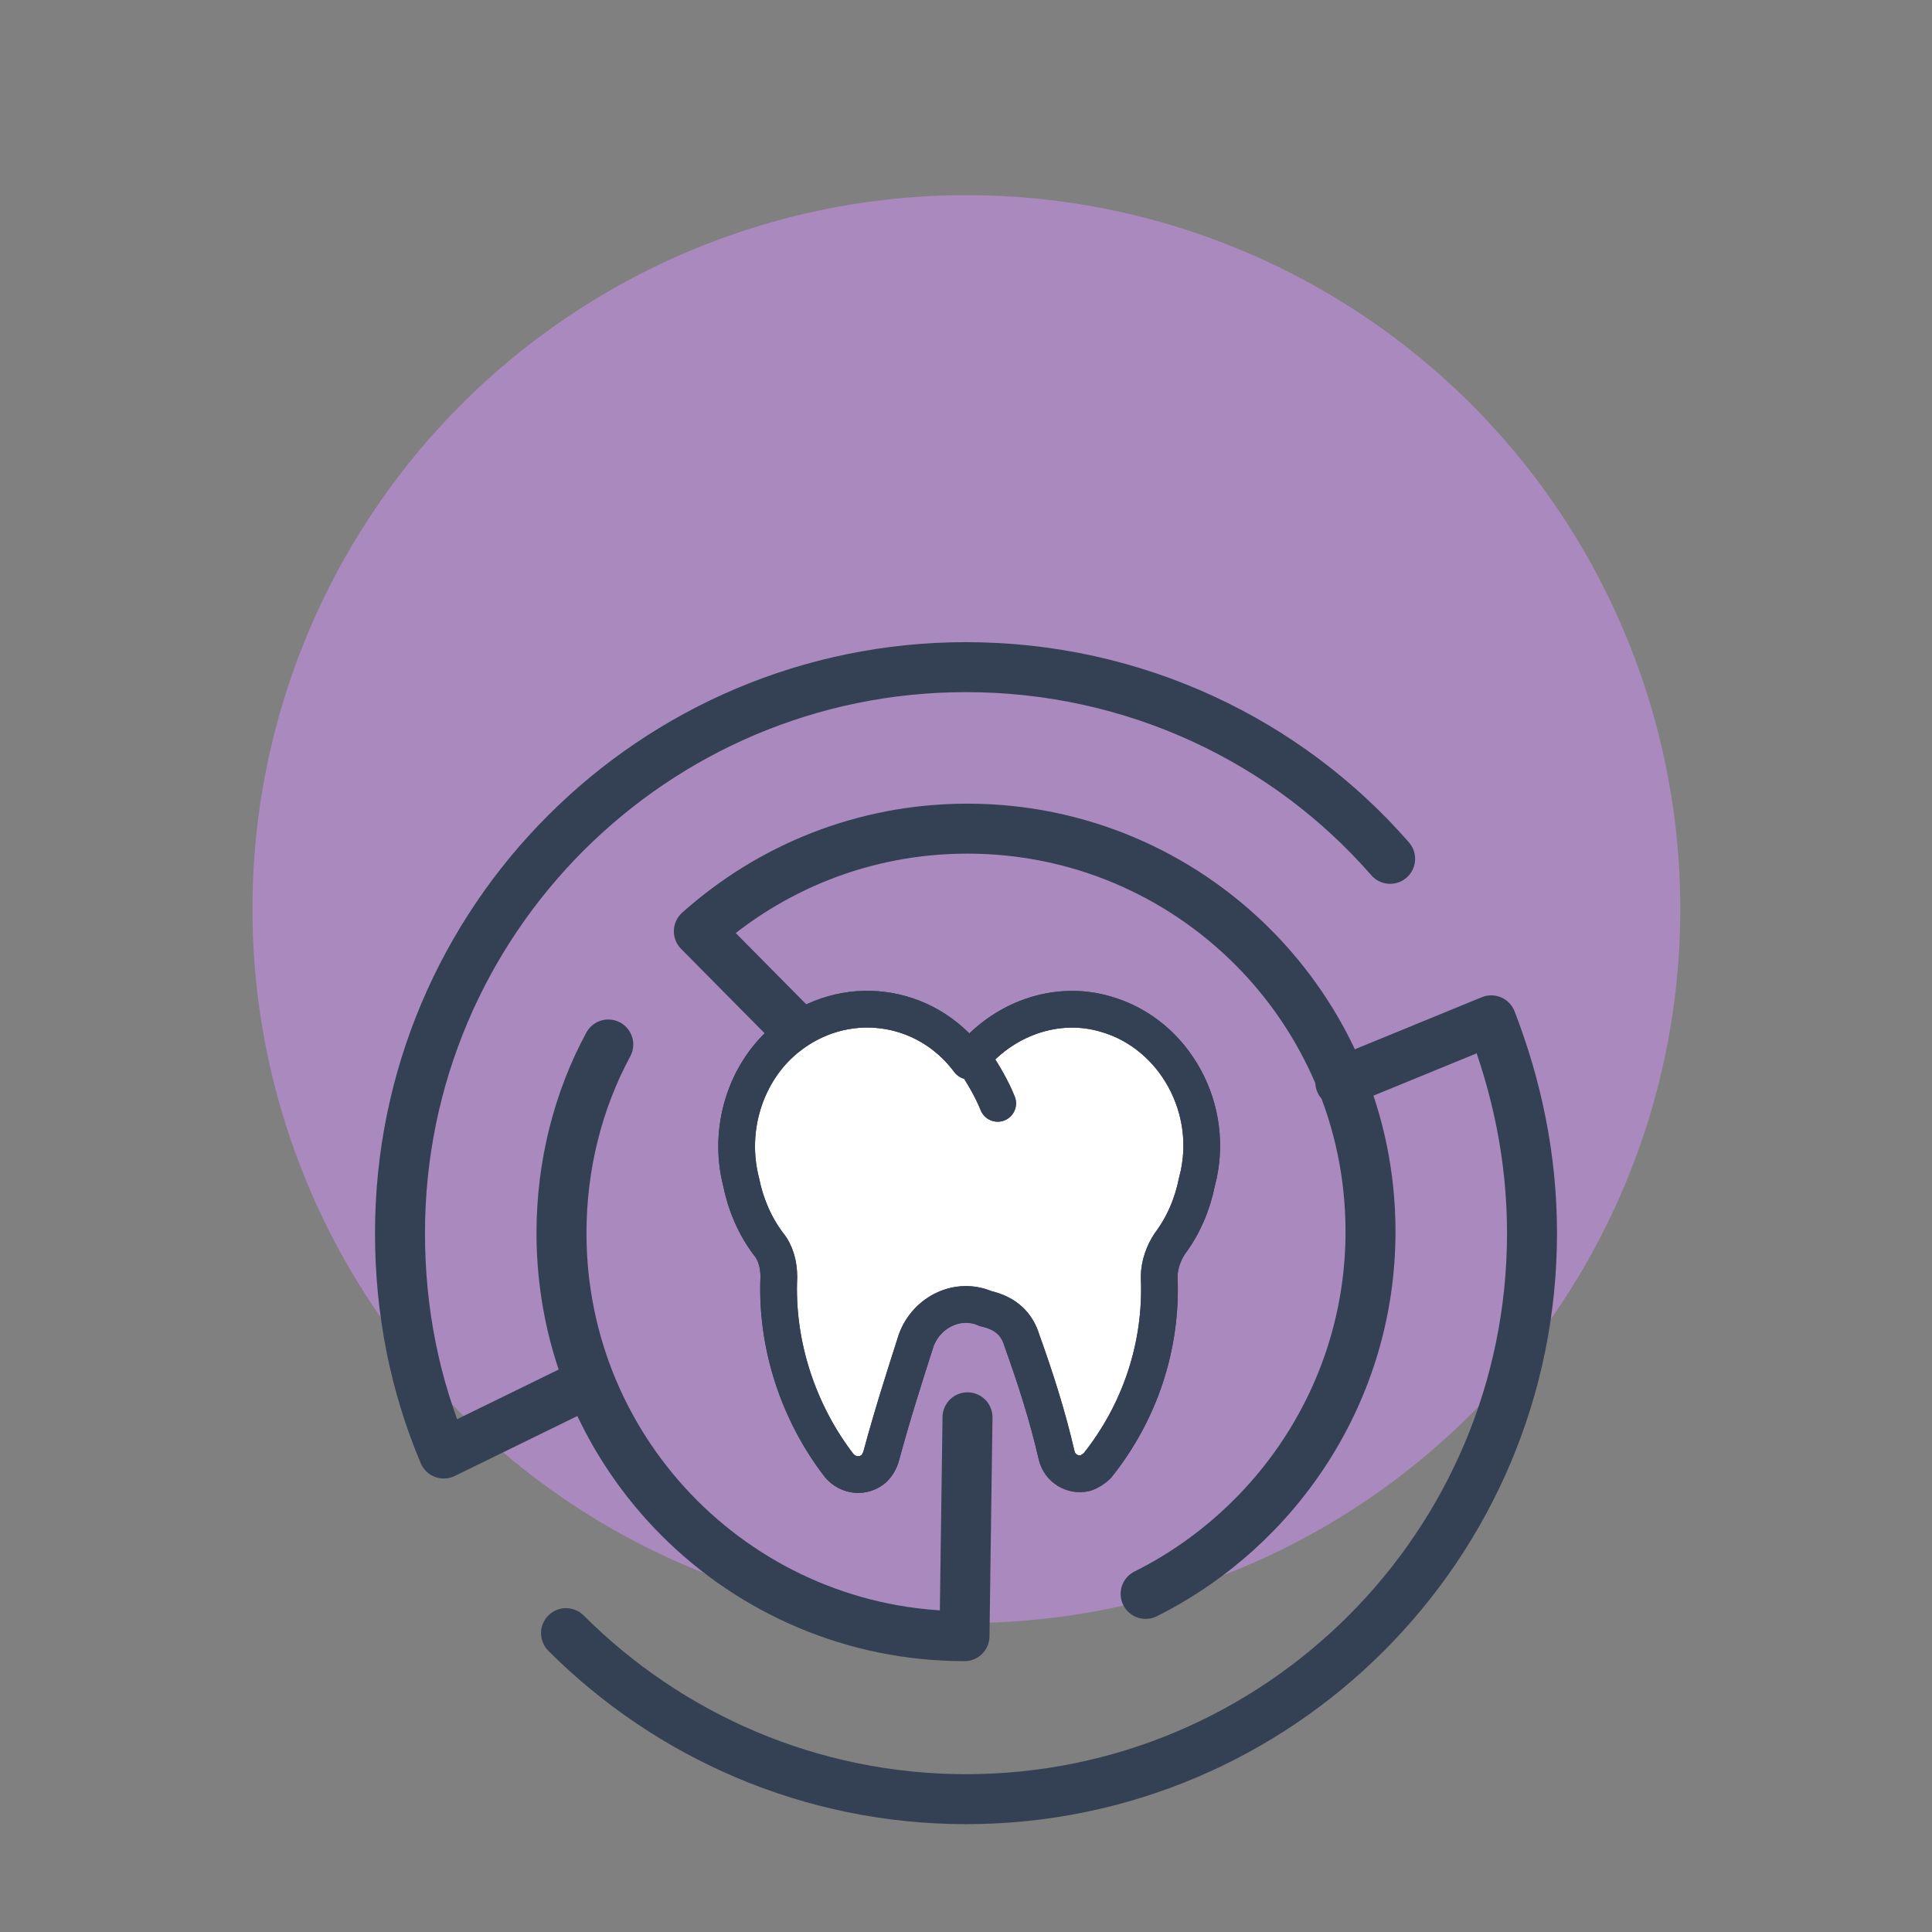
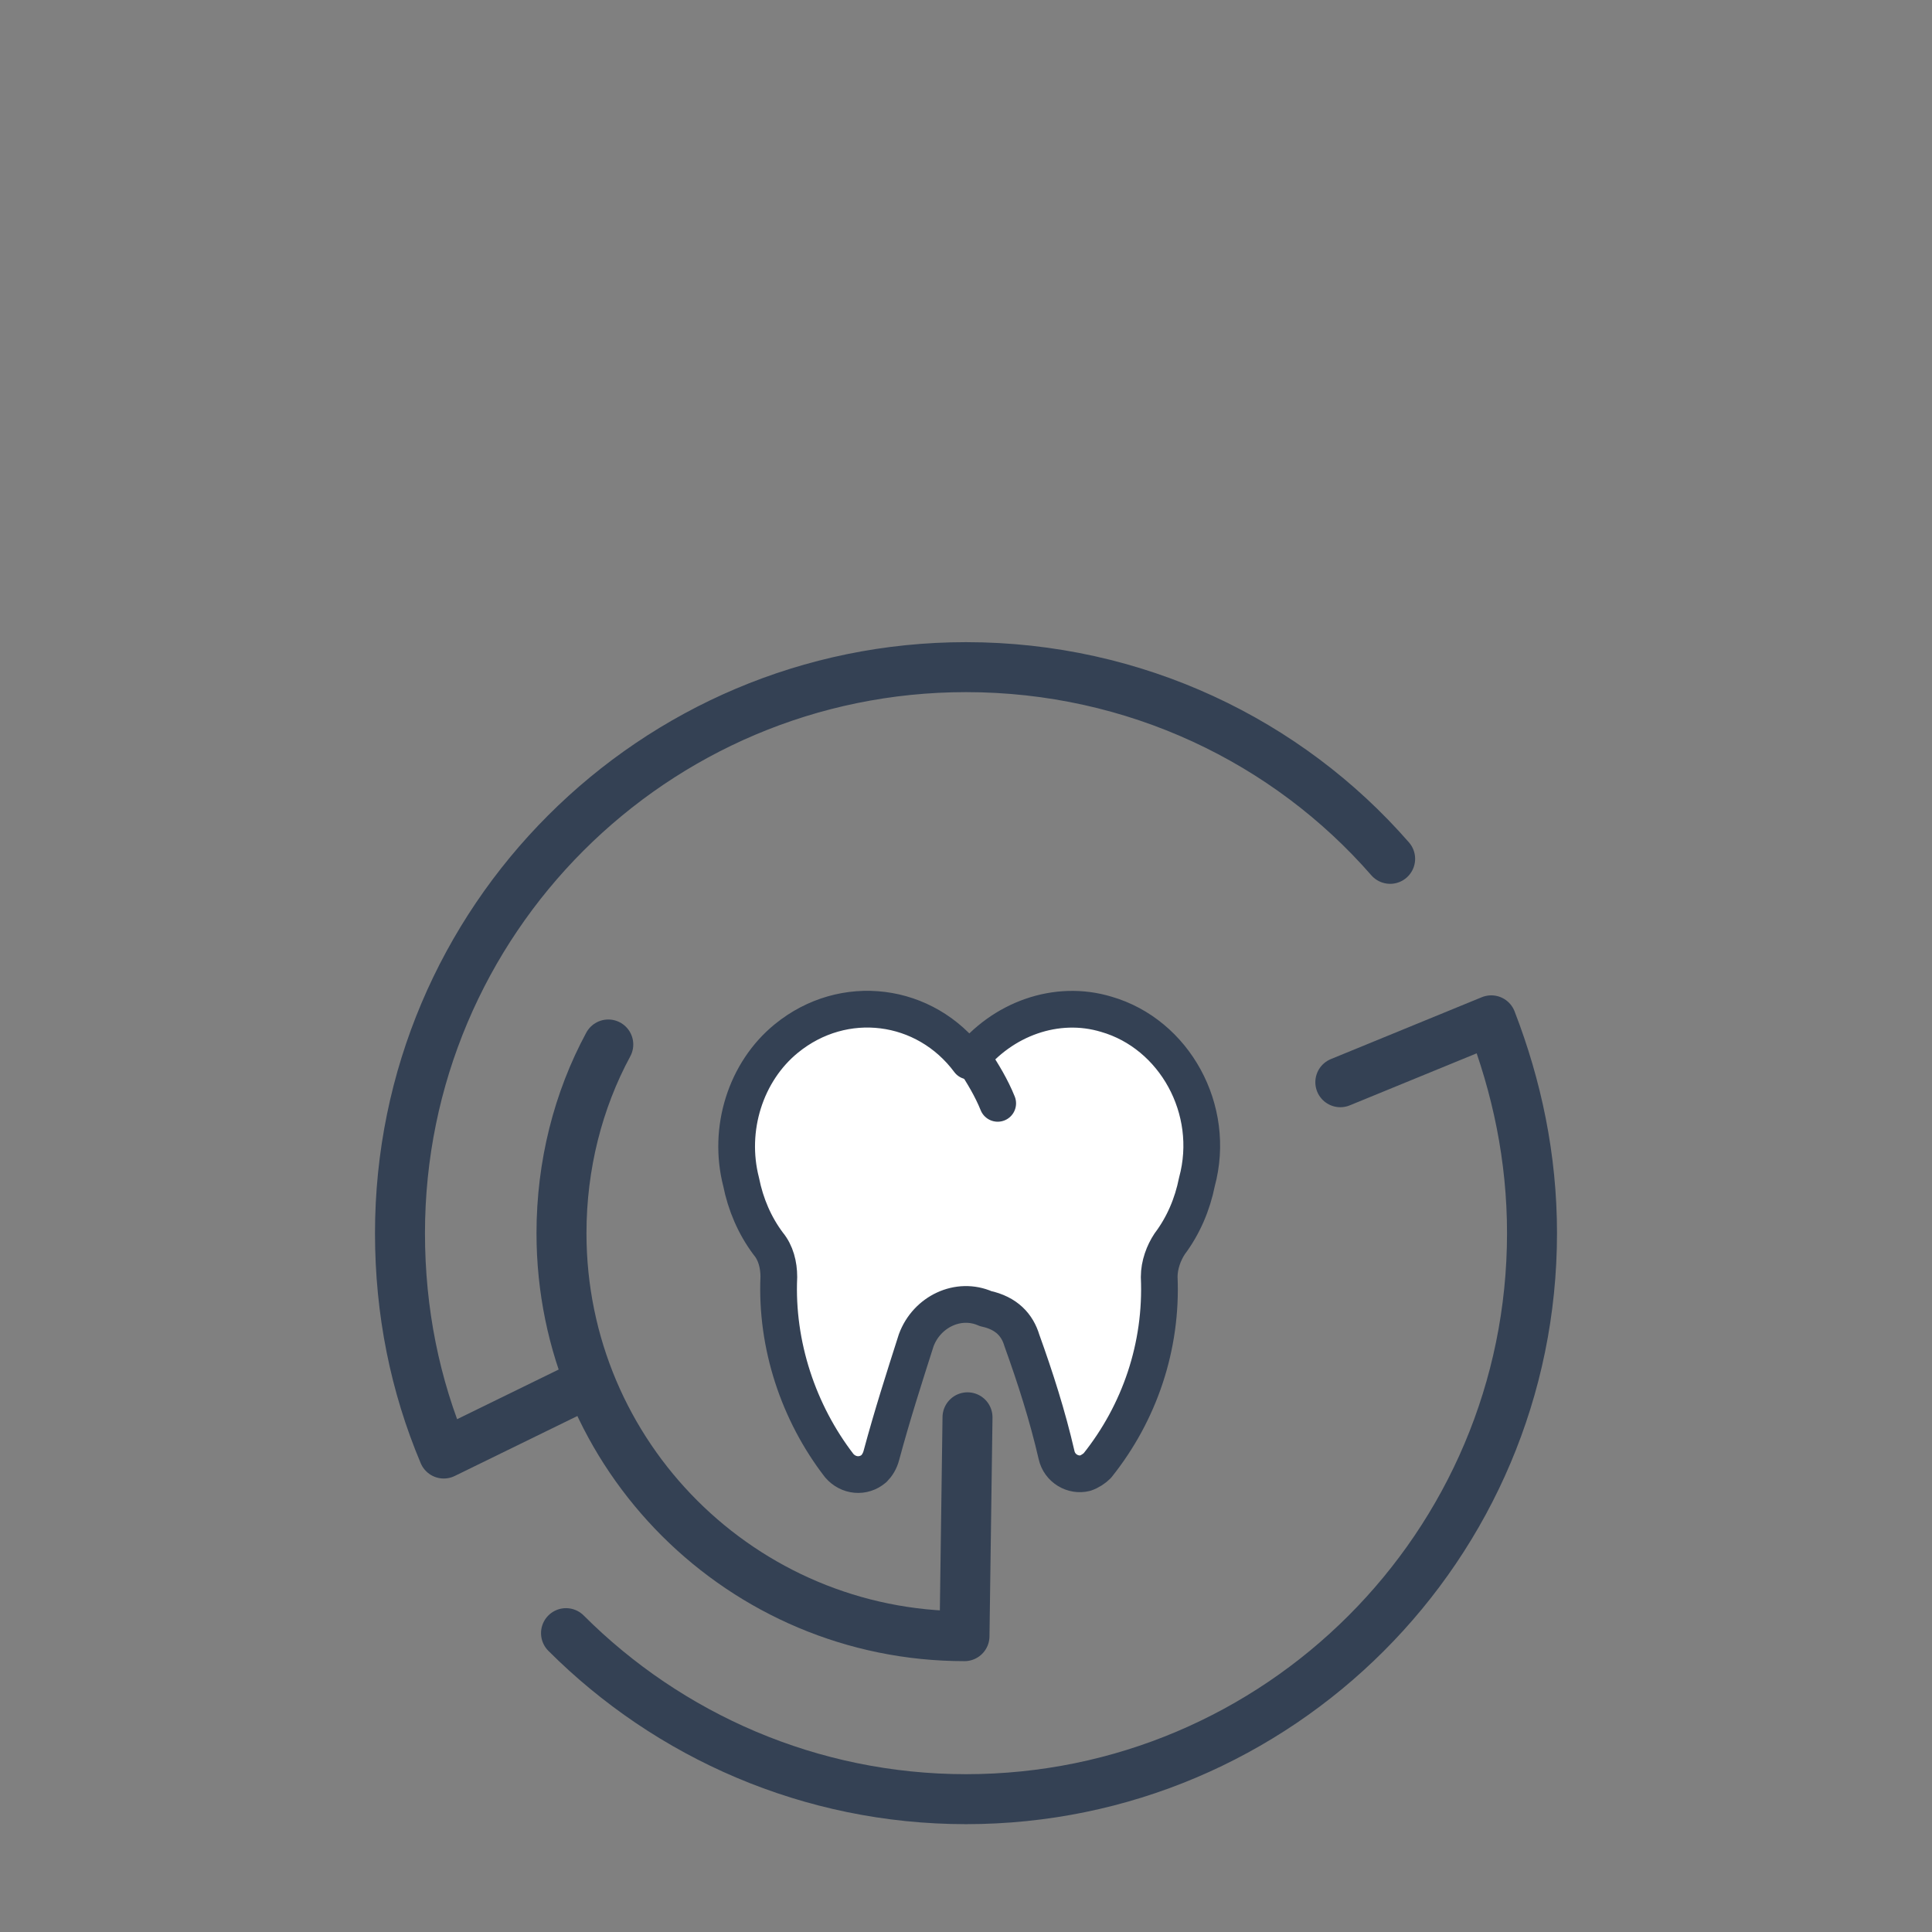
<svg xmlns="http://www.w3.org/2000/svg" version="1.1" id="Livello_1" x="0px" y="0px" viewBox="0 0 128 128" style="enable-background:new 0 0 128 128;" xml:space="preserve">
  <rect x="0" y="0" width="128" height="128" fill="#808080" stroke="none" />
  <style type="text/css">
	.st0{display:none;}
	.st1{display:inline;}
	.st2{fill:#AA89BE;}
	.st3{enable-background:new    ;}
	.st4{fill:#FFFFFF;}
	.st5{fill:#9375B2;}
	.st6{fill:url(#Tracciato_108_00000138571349865506539210000007469587730039025034_);}
	.st7{fill:none;stroke:#344154;stroke-width:3.311;stroke-linecap:round;stroke-linejoin:round;}
	.st8{fill:none;stroke:#344154;stroke-width:2.433;stroke-linecap:round;stroke-linejoin:round;}
</style>
  <g id="Check_e_ol" class="st0">
    <g id="Livello_1_00000172439439328256345400000001825633735009330866_" class="st1">
      <circle id="Ellisse_59" class="st2" cx="56.7" cy="60.9" r="53.5" />
    </g>
    <g id="_x31_" class="st1">
      <g class="st3">
        <path class="st4" d="M65.8,95.5H53.2V47l-15,4.7V41.5l26.3-9.4h1.3V95.5z" />
      </g>
    </g>
    <g id="_x32_" class="st1">
      <g class="st3">
        <path class="st4" d="M78.9,90.3H35.5v-8.6L56,59.8c2.8-3.1,4.9-5.8,6.2-8.1c1.3-2.3,2-4.5,2-6.5c0-2.8-0.7-5-2.1-6.6     c-1.4-1.6-3.5-2.4-6.1-2.4c-2.8,0-5.1,1-6.7,2.9c-1.6,2-2.5,4.5-2.5,7.7H34.2c0-3.9,0.9-7.4,2.8-10.6c1.8-3.2,4.4-5.7,7.8-7.5     C48.2,26.9,52,26,56.3,26c6.5,0,11.6,1.6,15.2,4.7s5.4,7.6,5.4,13.3c0,3.1-0.8,6.3-2.4,9.6s-4.4,7-8.4,11.4L51.7,80.1H79     L78.9,90.3L78.9,90.3z" />
      </g>
    </g>
    <g id="_x33_" class="st1">
      <g class="st3">
        <path class="st4" d="M48.3,55H55c3.2,0,5.6-0.8,7.1-2.4c1.5-1.6,2.3-3.7,2.3-6.4c0-2.6-0.8-4.5-2.3-6c-1.5-1.4-3.6-2.1-6.3-2.1     c-2.4,0-4.4,0.7-6.1,2c-1.6,1.3-2.4,3-2.4,5.2H34.7c0-3.3,0.9-6.3,2.7-8.9s4.3-4.7,7.5-6.2S51.6,28,55.5,28     c6.7,0,12,1.6,15.8,4.8C75.1,36,77,40.4,77,46.1c0,2.9-0.9,5.6-2.7,8c-1.8,2.4-4.1,4.3-7,5.6c3.6,1.3,6.2,3.2,8,5.7     C77.1,68,78,71,78,74.5c0,5.6-2.1,10.1-6.2,13.5s-9.5,5.1-16.3,5.1c-6.3,0-11.5-1.7-15.5-5s-6-7.7-6-13.2h12.6     c0,2.4,0.9,4.3,2.7,5.8s4,2.3,6.6,2.3c3,0,5.3-0.8,7-2.4s2.5-3.7,2.5-6.3c0-6.3-3.5-9.5-10.4-9.5h-6.7C48.3,64.8,48.3,55,48.3,55     z" />
      </g>
    </g>
    <g id="_x34_" class="st1">
      <g class="st3">
        <path class="st4" d="M72.7,67.9h7.2V78h-7.2v13.7H60.1V78.1h-26l-0.6-7.9L60,28.4h12.7V67.9z M46.1,67.9h14V45.5L59.3,47     L46.1,67.9z" />
      </g>
    </g>
    <g id="Livello_6" class="st1">
      <g id="Raggruppa_52" transform="translate(0)">
        <ellipse id="Ellisse_5" class="st5" cx="56.7" cy="60.9" rx="37.9" ry="37.9" />
        <g id="Raggruppa_50">
          <path id="Tracciato_107" class="st5" d="M56.7,114.4c-29.6,0-53.5-24-53.5-53.5s24-53.5,53.5-53.5c9.1,0,18.1,2.3,26,6.8      c1.9,1,2.5,3.4,1.5,5.2c-1,1.9-3.4,2.5-5.2,1.5l0,0C56.9,8.5,29,16.5,16.7,38.6s-4.4,50,17.7,62.3s50,4.4,62.3-17.7      c3.8-6.8,5.8-14.5,5.8-22.3c0-2.1,1.7-3.8,3.8-3.8c2.1,0,3.8,1.7,3.8,3.8C110.2,90.4,86.2,114.3,56.7,114.4z" />
        </g>
        <linearGradient id="Tracciato_108_00000070828476034461960790000000420868698630762648_" gradientUnits="userSpaceOnUse" x1="-1818.06" y1="365.242" x2="-1820.522" y2="366.348" gradientTransform="matrix(17.365 0 0 22.356 31671.658 -8106.044)">
          <stop offset="0" style="stop-color:#FFFFFF;stop-opacity:0" />
          <stop offset="0.122" style="stop-color:#E2DEE5;stop-opacity:0.18" />
          <stop offset="0.39" style="stop-color:#AAA0B3;stop-opacity:0.533" />
          <stop offset="0.635" style="stop-color:#81738F;stop-opacity:0.788" />
          <stop offset="0.846" style="stop-color:#685779;stop-opacity:0.945" />
          <stop offset="1" style="stop-color:#604E72" />
        </linearGradient>
        <path id="Tracciato_108" style="fill:url(#Tracciato_108_00000070828476034461960790000000420868698630762648_);" d="M54,77.8     l16.2,18.4c0,0,33.7-11.5,21.5-51.9L54,77.8z" />
        <g id="Raggruppa_51" transform="translate(14.379 12.192)">
          <path id="Tracciato_109" class="st4" d="M40.3,66.7L23.2,46.2c-1.5-1.9-1.2-4.6,0.7-6.1c1.8-1.4,4.4-1.2,5.9,0.5l11.3,13.6      l33.2-29.7c1.8-1.6,4.5-1.4,6.1,0.3c1.6,1.8,1.4,4.5-0.3,6.1L40.3,66.7z" />
        </g>
      </g>
    </g>
  </g>
  <g>
    <g id="Raggruppa_1279" transform="translate(-310 -2989.37)">
      <g id="Raggruppa_493" transform="translate(-561.375 84.299)">
-         <ellipse id="Ellisse_76" class="st2" cx="935.4" cy="2965.3" rx="47.3" ry="47.3" />
-       </g>
+         </g>
    </g>
  </g>
  <g>
    <path class="st7" d="M40.3,69.2c-2,3.7-3.1,8-3.1,12.5c0,14.8,12,26.7,26.7,26.7l0.2-14.5" />
-     <path class="st7" d="M75.9,105.6c8.8-4.4,14.9-13.5,14.9-24c0-14.8-12-26.7-26.7-26.7c-6.9,0-13.1,2.6-17.8,6.8l19.2,19.4" />
    <path class="st7" d="M37.5,108.2c6.8,6.8,16.2,11,26.5,11c20.7,0,37.5-16.8,37.5-37.5c0-5-1-9.7-2.7-14.1l-10,4.1" />
    <path class="st7" d="M92.1,56.9C85.3,49.1,75.2,44.2,64,44.2c-20.7,0-37.5,16.8-37.5,37.5c0,5.2,1,10.1,2.9,14.6l9-4.4" />
    <g>
      <g>
        <path id="Tracciato_30_00000041275917210851370300000016797041703759527826_" class="st4" d="M67.7,88.8c0.9,2.5,1.7,5,2.3,7.6     c0.2,0.9,1.1,1.4,1.9,1.2c0.3-0.1,0.6-0.3,0.8-0.5c2.8-3.5,4.3-7.9,4.1-12.5c0-0.8,0.3-1.6,0.7-2.2c0.9-1.2,1.5-2.6,1.8-4.1     c1.3-4.8-1.5-9.8-6-11.1c-3.3-1-6.9,0.3-9.1,3.1c-2.9-3.9-8.3-4.6-12.1-1.5c-2.7,2.2-3.9,6-3,9.5c0.3,1.5,0.9,2.9,1.8,4.1     c0.5,0.6,0.7,1.4,0.7,2.2c-0.2,4.5,1.3,9,4,12.5c0.6,0.7,1.6,0.8,2.3,0.2c0.2-0.2,0.4-0.5,0.5-0.9c0.7-2.6,1.5-5.1,2.3-7.6     c0.7-1.9,2.8-2.9,4.6-2.1C66.7,87,67.4,87.8,67.7,88.8z" />
        <path id="Tracciato_31_00000147184586718815145750000009960798425943240342_" class="st4" d="M64.5,70.2c0.6,0.9,1.2,1.9,1.6,2.9     " />
      </g>
      <g>
        <path id="Tracciato_30_00000108302615621756260060000009517459725271305361_" class="st8" d="M67.7,88.8c0.9,2.5,1.7,5,2.3,7.6     c0.2,0.9,1.1,1.4,1.9,1.2c0.3-0.1,0.6-0.3,0.8-0.5c2.8-3.5,4.3-7.9,4.1-12.5c0-0.8,0.3-1.6,0.7-2.2c0.9-1.2,1.5-2.6,1.8-4.1     c1.3-4.8-1.5-9.8-6-11.1c-3.3-1-6.9,0.3-9.1,3.1c-2.9-3.9-8.3-4.6-12.1-1.5c-2.7,2.2-3.9,6-3,9.5c0.3,1.5,0.9,2.9,1.8,4.1     c0.5,0.6,0.7,1.4,0.7,2.2c-0.2,4.5,1.3,9,4,12.5c0.6,0.7,1.6,0.8,2.3,0.2c0.2-0.2,0.4-0.5,0.5-0.9c0.7-2.6,1.5-5.1,2.3-7.6     c0.7-1.9,2.8-2.9,4.6-2.1C66.7,87,67.4,87.8,67.7,88.8z" />
        <path id="Tracciato_31_00000075878383465621642510000016515071534795590795_" class="st8" d="M64.5,70.2c0.6,0.9,1.2,1.9,1.6,2.9     " />
      </g>
      <g>
-         <path id="Tracciato_30_00000093160513855875303650000014317022152293447055_" class="st8" d="M67.7,88.8c0.9,2.5,1.7,5,2.3,7.6     c0.2,0.9,1.1,1.4,1.9,1.2c0.3-0.1,0.6-0.3,0.8-0.5c2.8-3.5,4.3-7.9,4.1-12.5c0-0.8,0.3-1.6,0.7-2.2c0.9-1.2,1.5-2.6,1.8-4.1     c1.3-4.8-1.5-9.8-6-11.1c-3.3-1-6.9,0.3-9.1,3.1c-2.9-3.9-8.3-4.6-12.1-1.5c-2.7,2.2-3.9,6-3,9.5c0.3,1.5,0.9,2.9,1.8,4.1     c0.5,0.6,0.7,1.4,0.7,2.2c-0.2,4.5,1.3,9,4,12.5c0.6,0.7,1.6,0.8,2.3,0.2c0.2-0.2,0.4-0.5,0.5-0.9c0.7-2.6,1.5-5.1,2.3-7.6     c0.7-1.9,2.8-2.9,4.6-2.1C66.7,87,67.4,87.8,67.7,88.8z" />
-         <path id="Tracciato_31_00000123439251116577089920000002510147169196477600_" class="st8" d="M64.5,70.2c0.6,0.9,1.2,1.9,1.6,2.9     " />
-       </g>
+         </g>
    </g>
  </g>
</svg>